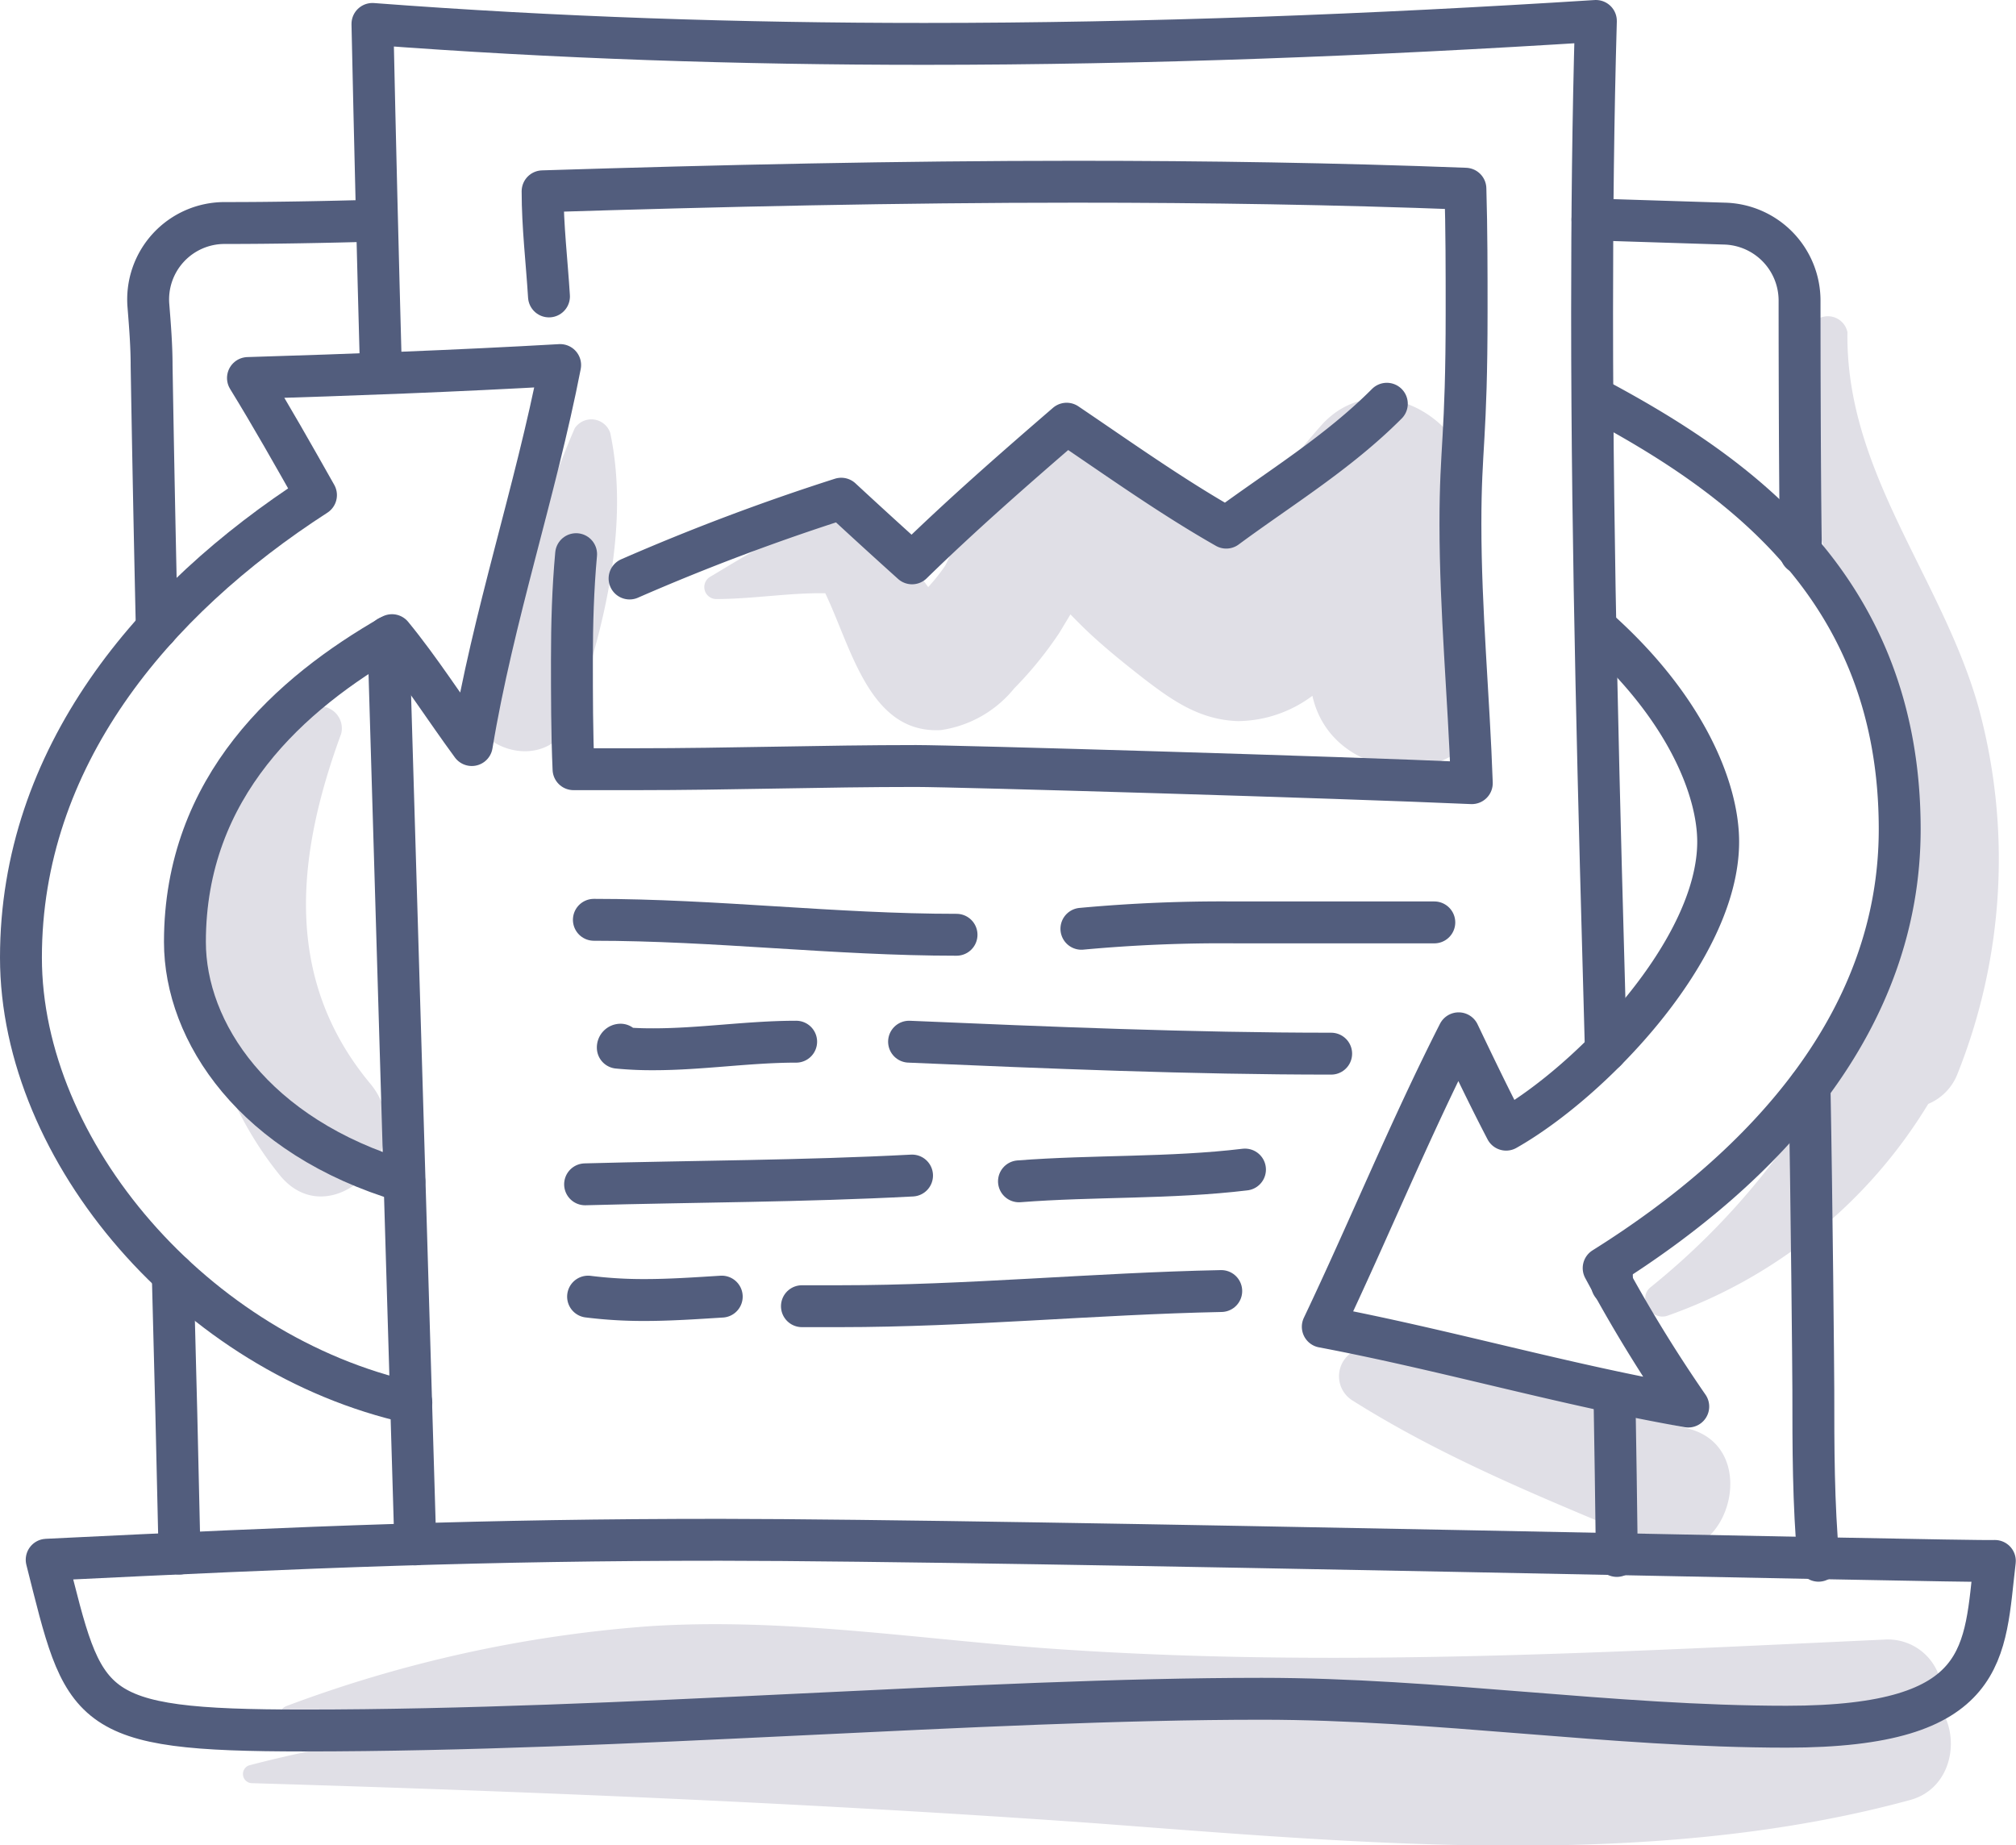
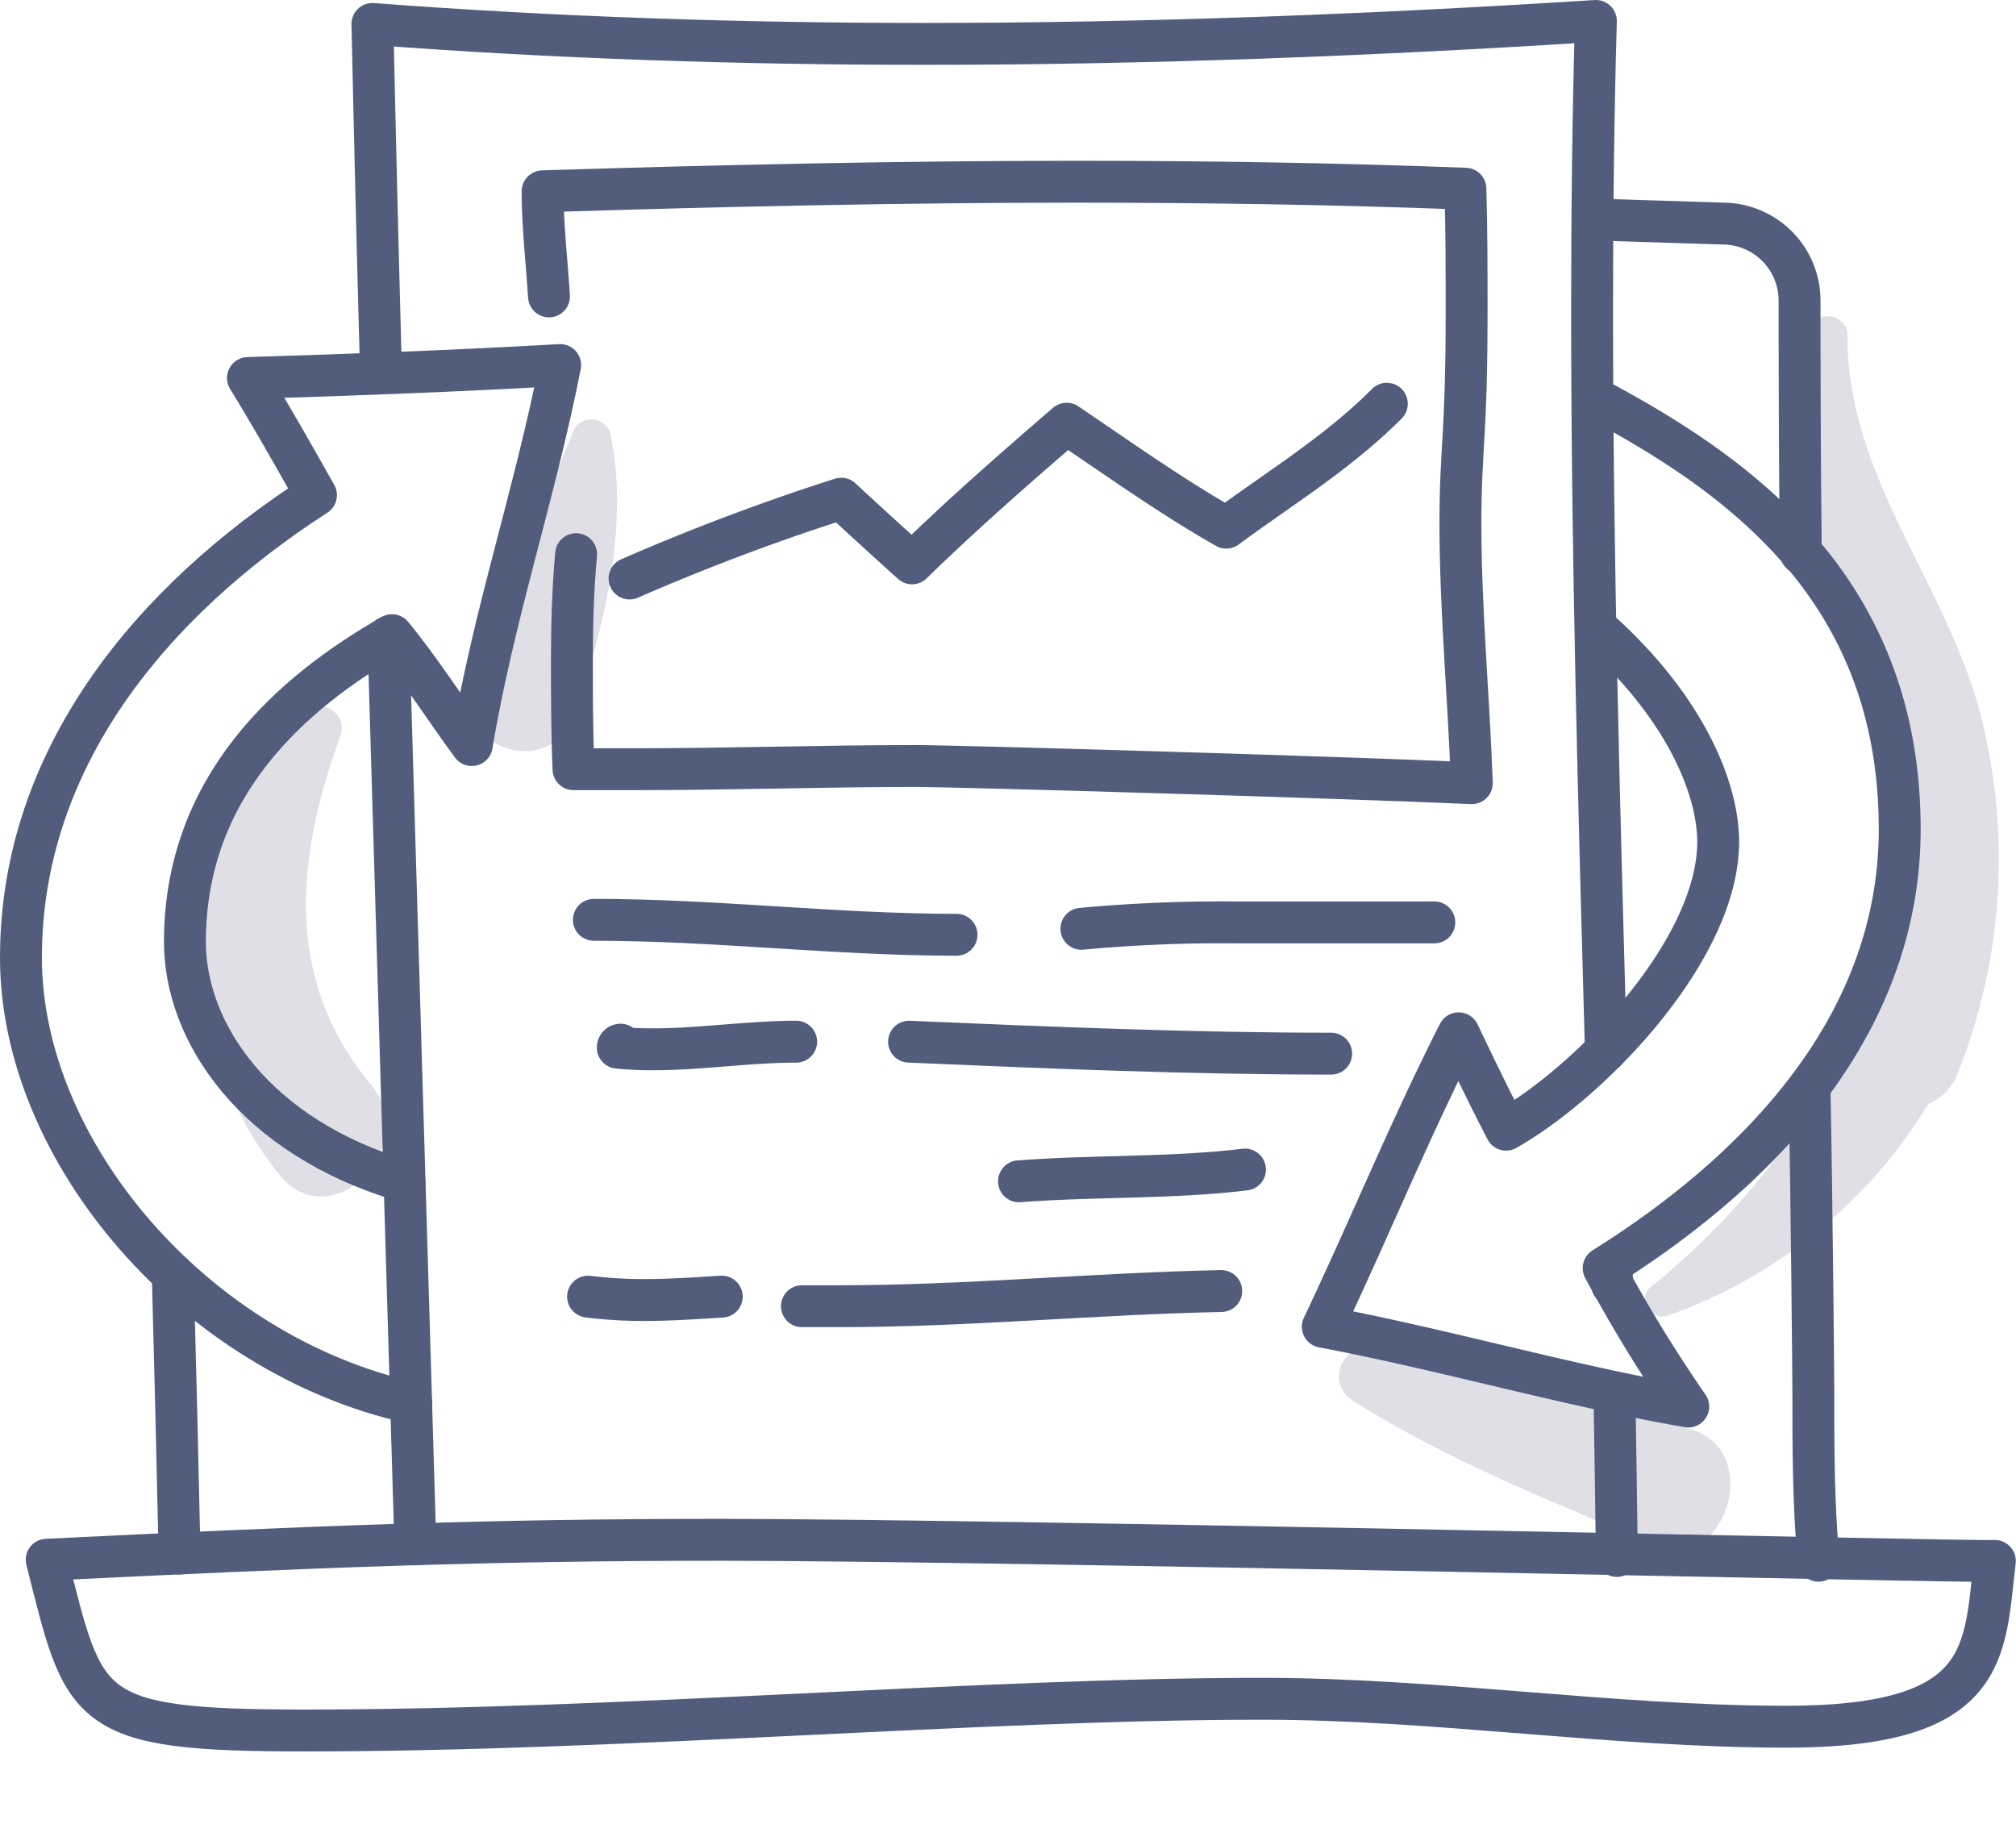
<svg xmlns="http://www.w3.org/2000/svg" viewBox="0 0 101.06 92.49">
  <defs>
    <style>.cls-1{fill:#e0dfe6;}.cls-2,.cls-3{fill:none;stroke:#525d7d;stroke-linejoin:round;stroke-width:2.1px;}.cls-2{stroke-linecap:round;}</style>
  </defs>
  <g data-name="Layer 2" id="Layer_2">
    <g id="icons">
-       <path d="M97.25,85.63a2.71,2.71,0,0,0-2.73-3.44c-13.94.64-28,1.44-41.93.45-6.65-.48-13.29-1.55-20-1.12a65.32,65.32,0,0,0-18.22,4c-.47.17-.56.93,0,1.06a28.76,28.76,0,0,0,4.33.62c-2.09.34-4.17.76-6.22,1.3a.46.46,0,0,0,.12.89c14.1.42,28.09,1,42.17,2,13.34,1,27.95,2.4,41-1.16C97.88,89.64,98.28,87.06,97.25,85.63Z" class="cls-1" />
      <path d="M99.18,35.45c-1.83-6.5-6.67-11.77-6.57-18.8a1,1,0,0,0-1.87-.25c-1.49,5.46.44,10.41,2.2,15.57,2,5.87,2.74,11.25,1.27,17a2.72,2.72,0,0,0-.47.75,36.67,36.67,0,0,1-11,14.81c-.66.53,0,1.7.84,1.43A25,25,0,0,0,96.66,55.34a2.68,2.68,0,0,0,1.48-1.54A29,29,0,0,0,99.18,35.45Z" class="cls-1" />
      <path d="M18.55,54.31C14.14,49,14.9,42.78,17.1,36.79a1.1,1.1,0,0,0-1.6-1.24C7.72,40.78,8.71,52.33,14,58.88,16.57,62.11,21.23,57.5,18.55,54.31Z" class="cls-1" />
      <path d="M30.59,21.7a1,1,0,0,0-1.78-.23c-1.76,4.07-2.82,8.28-4.94,12.24-1.82,3.4,3.6,5.79,4.91,2.07C30.31,31.46,31.56,26.27,30.59,21.7Z" class="cls-1" />
      <path d="M84.6,71.61c-5.24-1.28-10.4-2.9-15.68-4a1.43,1.43,0,0,0-1.1,2.61c4.76,3,10,5.07,15.16,7.23C86.51,79,88.51,72.56,84.6,71.61Z" class="cls-1" />
-       <path d="M74.53,34.25l-.7-9.75c-.26-3.56-4.87-6.26-7.62-3.15-1.57,1.77-3,3.8-4.7,5.57-.25-.15-.51-.29-.75-.45-1.09-.72-2.06-1.57-3.13-2.32-1.49-1-3.18-2-5.09-1.7a5.49,5.49,0,0,0-3.83,2.68c-.6.93-.81,2.27-1.33,3.23a9.28,9.28,0,0,1-.85,1.07c-1.09-1.47-2.08-3.14-4-3.33-2.17-.23-5.22,1.81-6.94,2.82a.6.6,0,0,0,.3,1.11c1.84,0,3.66-.32,5.48-.29,1.32,2.76,2.22,7.05,5.79,6.86a5.79,5.79,0,0,0,3.68-2.09,18.81,18.81,0,0,0,2.26-2.78l.56-.93c.39.4.78.79,1.19,1.16.77.7,1.58,1.35,2.41,2,1.48,1.14,2.86,2.13,4.81,2.19a6.33,6.33,0,0,0,3.72-1.27C66.88,39.83,74.93,39.71,74.53,34.25Z" class="cls-1" />
      <line y2="31.93" x2="19.47" y1="77.42" x1="20.82" class="cls-2" />
      <path d="M19.1,18.71Q18.86,10,18.67,1.2c9.2.7,18.43,1,27.66,1C57.57,2.2,68.81,1.76,80,1.05c-.14,4.87-.19,9.74-.19,14.62,0,12.32.35,24.65.69,37" class="cls-2" />
      <line y2="64.4" x2="80.81" y1="63.35" x1="80.79" class="cls-2" />
      <path d="M80.93,69.82Q81,73.9,81.05,78" class="cls-2" />
      <path d="M20.62,70.32C9.77,67.91,1.05,57.74,1.05,48c0-10,6.56-17.87,14.79-23.18-1.13-2-2.23-3.95-3.41-5.87,5.24-.16,10.4-.35,15.65-.65-1.24,6.37-3.37,12.63-4.43,19.05-1.36-1.85-2.58-3.78-4-5.51-5.07,2.9-10.38,7.58-10.38,15.38,0,4.5,3.46,9.76,11,12" class="cls-2" />
      <path d="M80,31.46c4.47,3.95,6.13,8.07,6.13,10.74,0,5.4-6.35,12-10.63,14.43-.84-1.61-1.61-3.22-2.38-4.83-2.46,4.84-4.49,9.83-6.81,14.71,6.13,1.16,12.14,2.92,18.32,4a72.38,72.38,0,0,1-4.24-6.94c8.19-5.13,14.84-12.45,14.84-22,0-12.09-8.09-17.79-15.38-21.66" class="cls-2" />
      <path d="M9,77.88q-.15-7-.34-14" class="cls-2" />
-       <path d="M7.86,31.5q-.15-6.6-.26-13.17c0-1-.08-2-.16-3a3.83,3.83,0,0,1,3.82-4.15h0c2.53,0,5.06-.05,7.6-.12" class="cls-2" />
      <path d="M79.83,11l6.63.21a3.86,3.86,0,0,1,3.75,3.86c0,.14,0,8.53.07,12.66" class="cls-2" />
      <path d="M90.71,54.48c.11,5.79.19,14.47.19,15.19,0,2.87,0,5.7.26,8.57" class="cls-2" />
      <path d="M100,78.25c-.54,4.54-.19,8.31-10.44,8.31-8.77,0-17.54-1.4-26.31-1.4-14.1,0-32,1.59-48,1.59-11.09,0-11-1-12.91-8.56,13.28-.65,21.94-1,33.75-1C50.9,77.2,98.52,78.32,100,78.25Z" class="cls-3" />
      <path d="M28.88,27.78c-.16,1.75-.21,3.51-.21,5.28s0,3.67.08,5.5c1.05,0,2.11,0,3.17,0,4.66,0,9.33-.16,14-.16,2,0,21.16.56,27.86.86-.15-4.32-.57-8.65-.57-13,0-3.91.31-4.21.31-10.66,0-2,0-4.08-.06-6.14-6.52-.25-13-.35-19.52-.35-8.91,0-17.81.2-26.74.48,0,1.76.21,3.5.32,5.27" class="cls-2" />
      <path d="M31.56,29a110.64,110.64,0,0,1,10.61-4q1.77,1.64,3.55,3.24c2.51-2.45,5.12-4.73,7.75-7,2.65,1.79,5.24,3.64,8,5.21,2.71-2,5.61-3.76,8.05-6.21" class="cls-2" />
      <path d="M29.77,46.11c6.11,0,12.07.75,18.18.75" class="cls-2" />
      <path d="M54.21,46.56a76.43,76.43,0,0,1,7.69-.32c2.39,0,9.09,0,10,0" class="cls-2" />
      <path d="M31.11,52.37a.14.14,0,0,0-.14.15,17.73,17.73,0,0,0,1.79.08c2.38,0,4.77-.38,7.15-.38" class="cls-2" />
      <path d="M45.57,52.22c7,.3,14.16.6,21.16.6" class="cls-2" />
-       <path d="M29.33,59.37c5.51-.15,10.87-.15,16.39-.44" class="cls-2" />
      <path d="M51.08,59.22c3.73-.29,7.6-.14,11.33-.59" class="cls-2" />
      <path d="M29.48,65a22.28,22.28,0,0,0,2.83.17c1.29,0,2.58-.09,3.87-.17" class="cls-2" />
      <path d="M40.2,65.48c.64,0,1.27,0,1.9,0,6.37,0,12.74-.63,19.12-.76" class="cls-2" />
    </g>
  </g>
</svg>